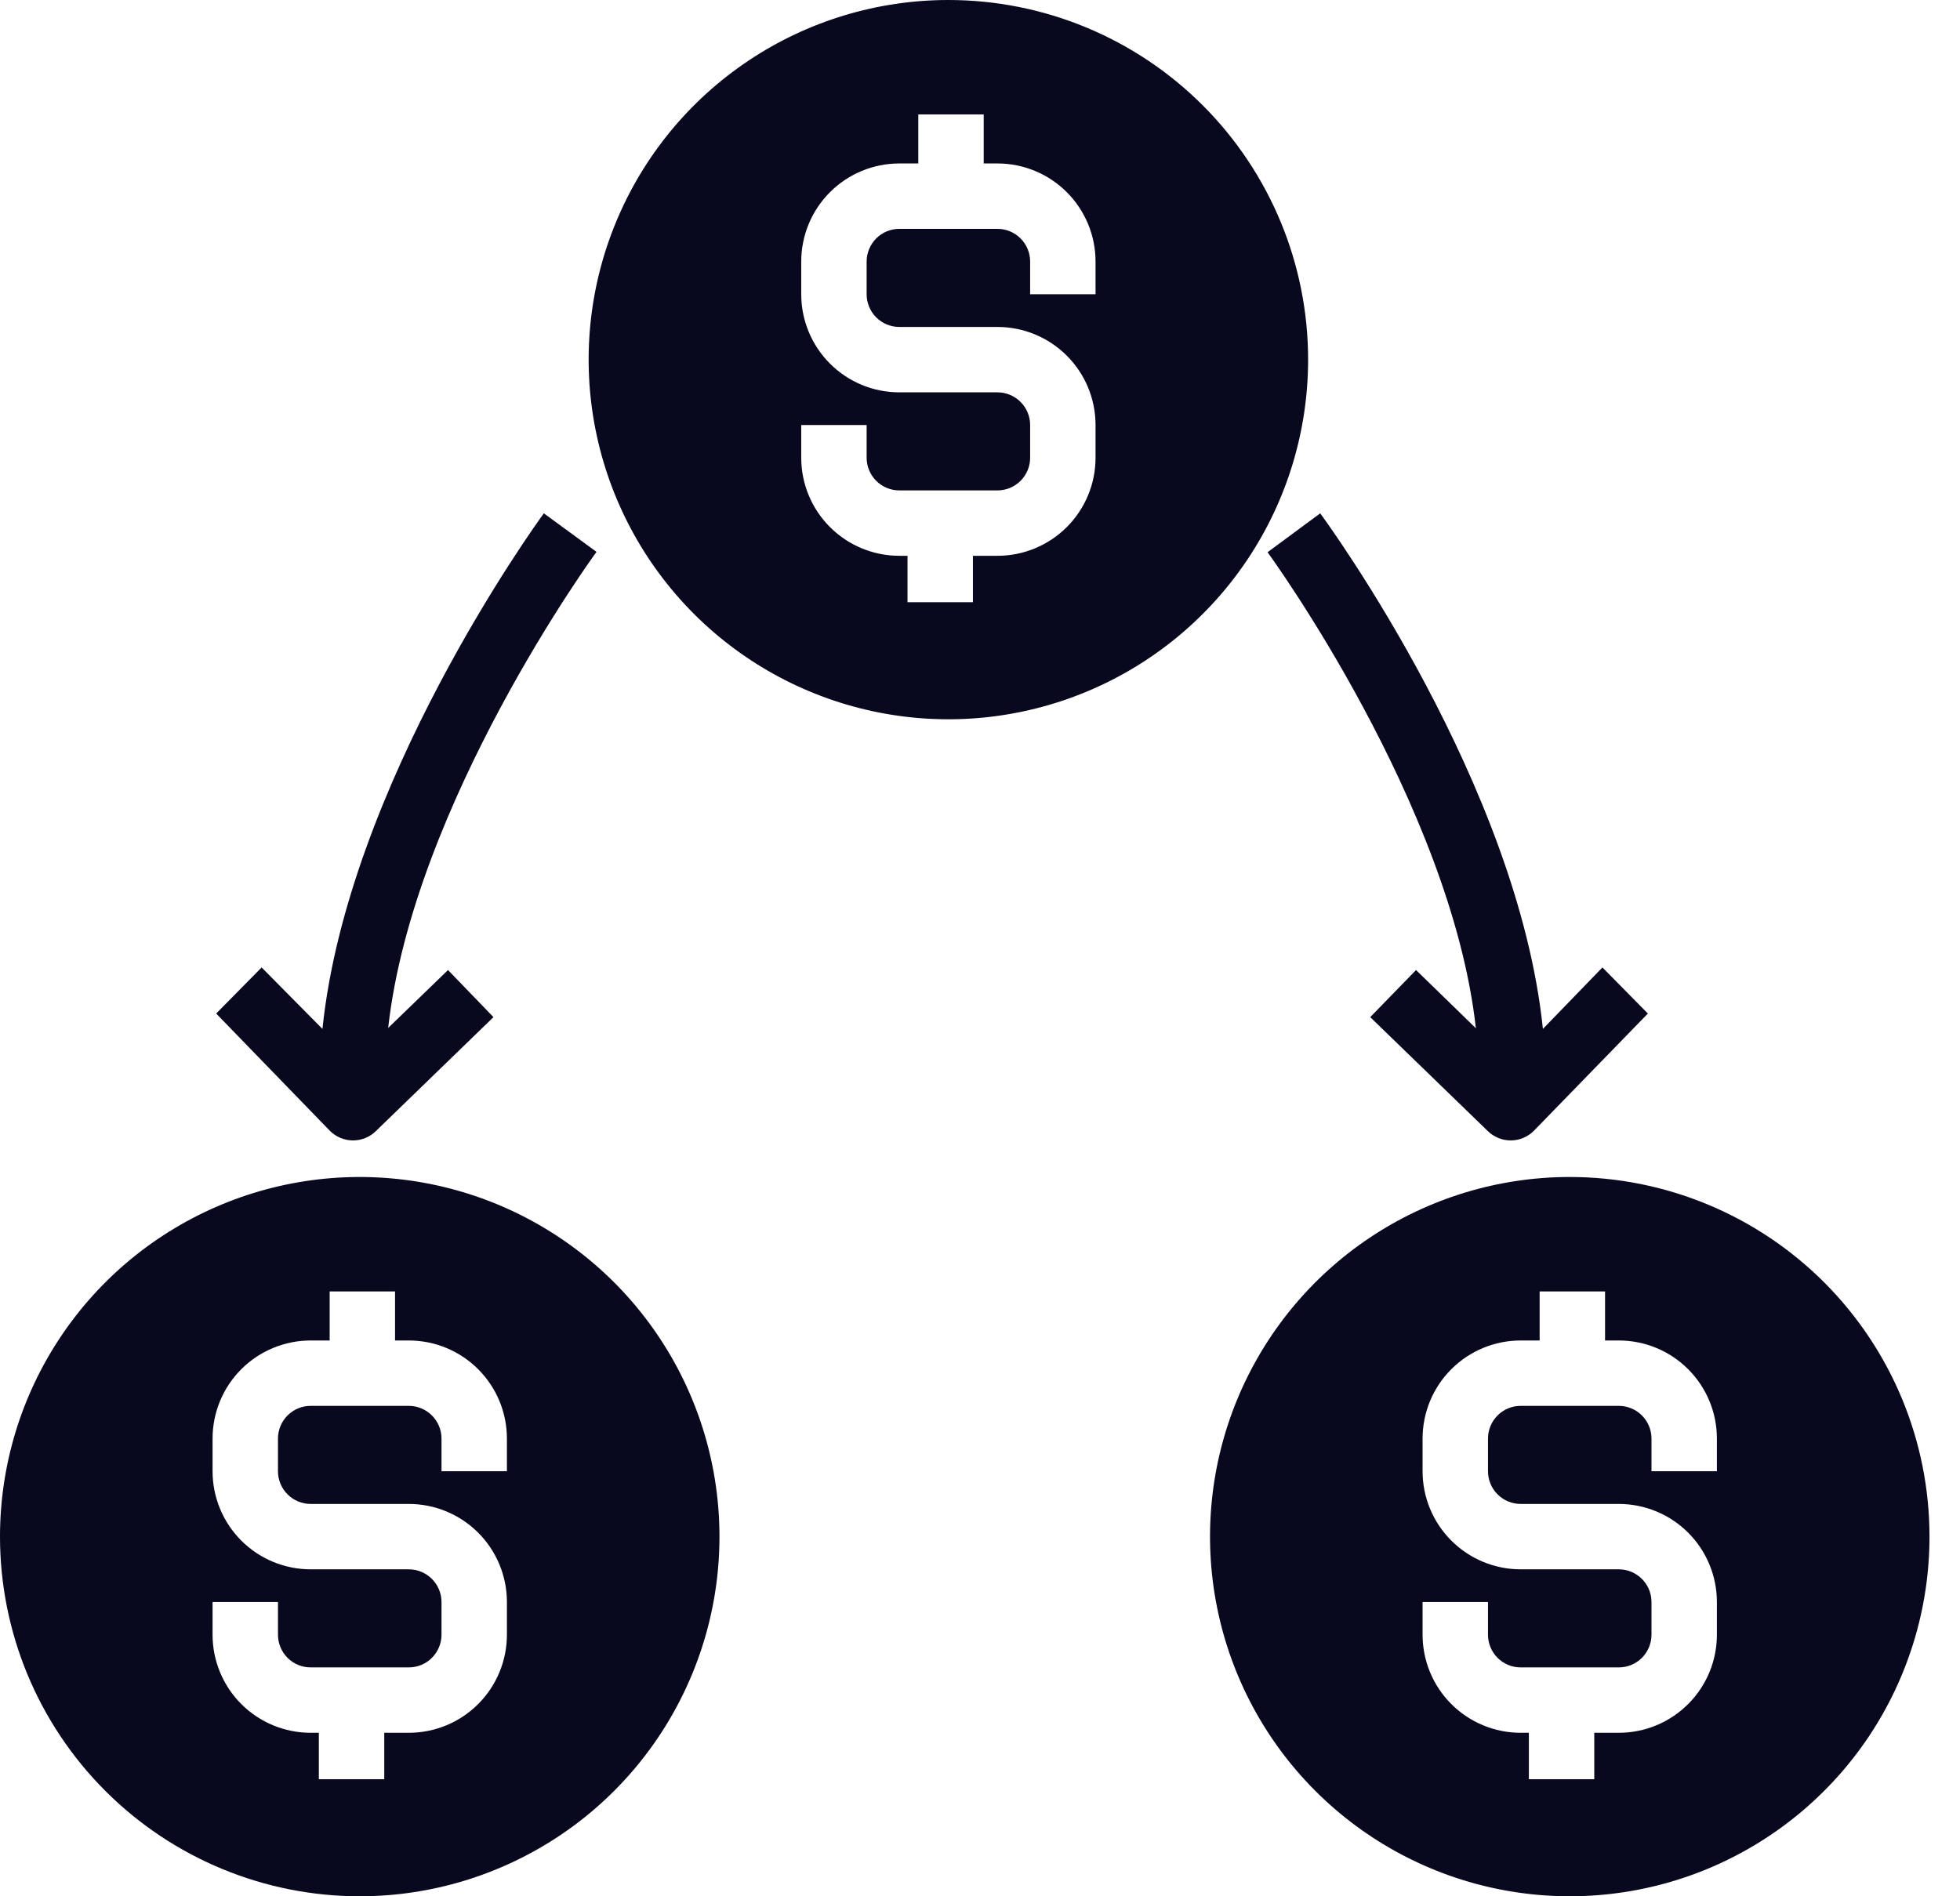
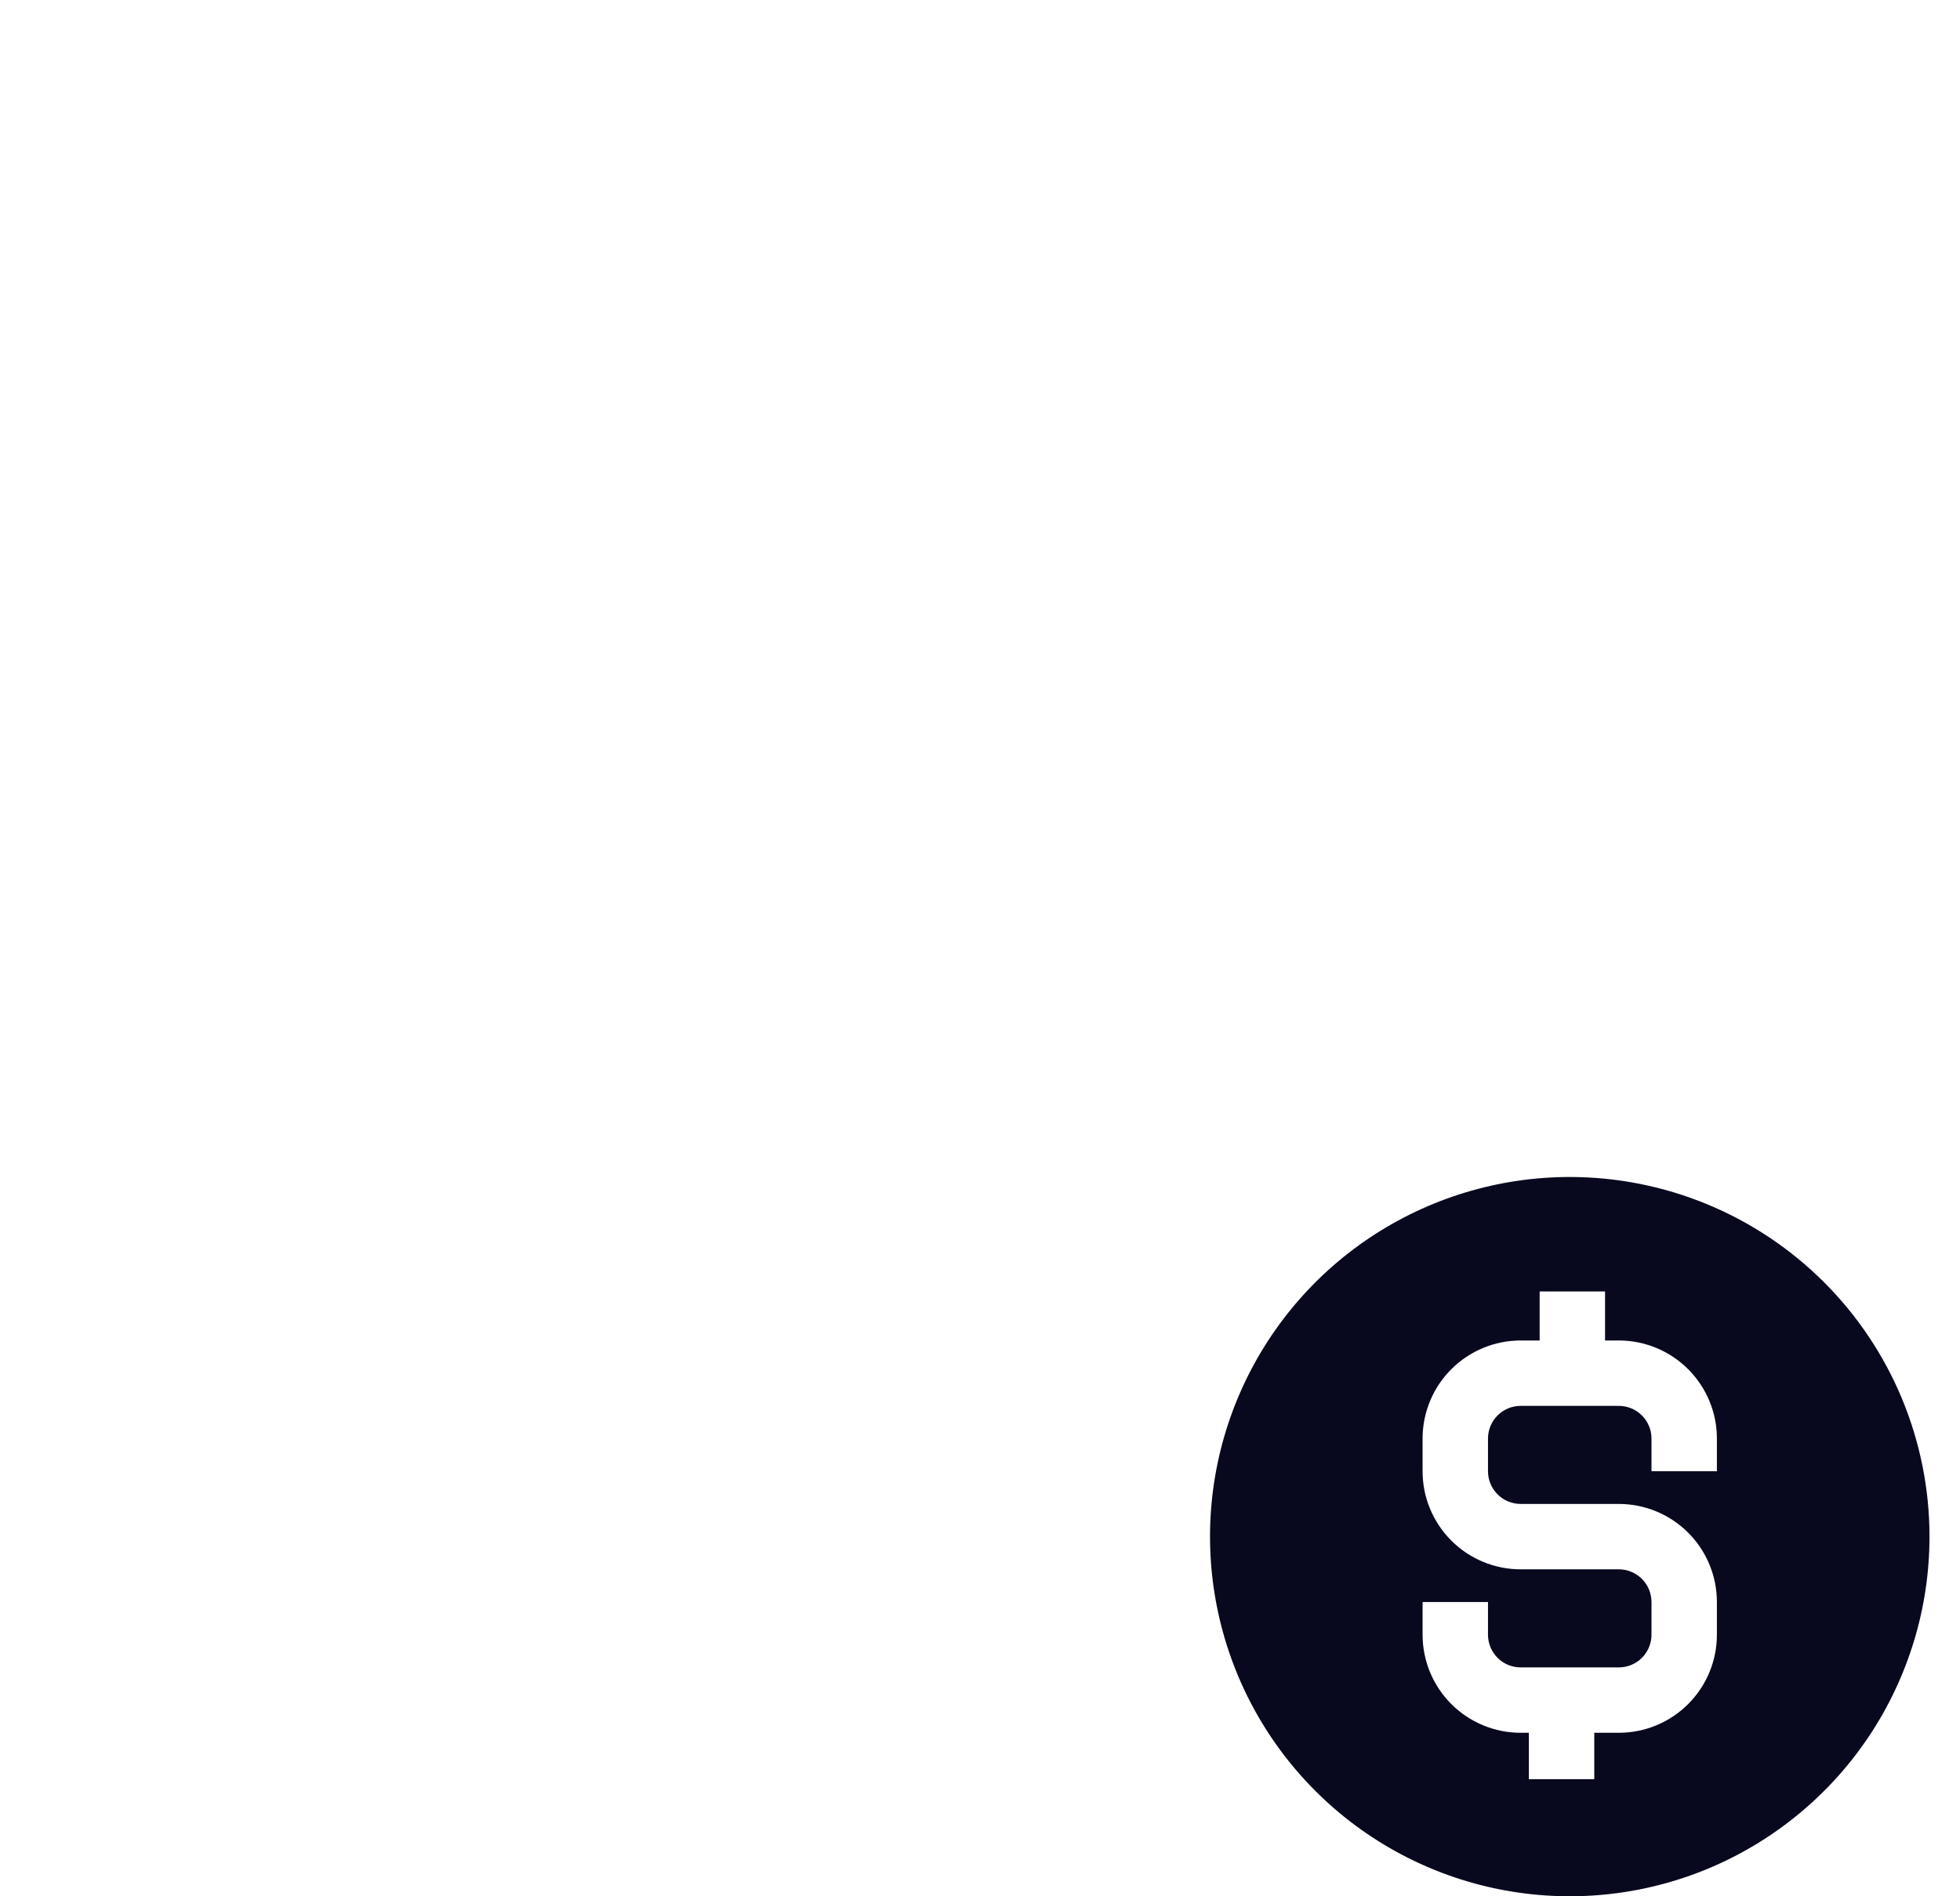
<svg xmlns="http://www.w3.org/2000/svg" width="62" height="60" viewBox="0 0 62 60" fill="none">
-   <path d="M30 0C27.749 0 25.549 0.667 23.678 1.918C21.807 3.168 20.348 4.945 19.487 7.025C18.625 9.104 18.4 11.392 18.839 13.599C19.278 15.807 20.362 17.834 21.953 19.426C23.545 21.017 25.573 22.101 27.78 22.54C29.987 22.979 32.275 22.754 34.355 21.892C36.434 21.031 38.211 19.573 39.462 17.701C40.712 15.83 41.379 13.63 41.379 11.379C41.379 8.361 40.18 5.467 38.046 3.333C35.912 1.199 33.018 0 30 0ZM34.655 9.31H32.586V8.276C32.586 8.002 32.477 7.738 32.283 7.544C32.089 7.35 31.826 7.241 31.552 7.241H28.448C28.174 7.241 27.911 7.35 27.717 7.544C27.523 7.738 27.414 8.002 27.414 8.276V9.31C27.414 9.585 27.523 9.848 27.717 10.042C27.911 10.236 28.174 10.345 28.448 10.345H31.552C32.375 10.345 33.164 10.672 33.746 11.254C34.328 11.836 34.655 12.625 34.655 13.448V14.483C34.655 15.306 34.328 16.095 33.746 16.677C33.164 17.259 32.375 17.586 31.552 17.586H30.776V19.055H28.707V17.586H28.448C27.625 17.586 26.836 17.259 26.254 16.677C25.672 16.095 25.345 15.306 25.345 14.483V13.448H27.414V14.483C27.414 14.757 27.523 15.02 27.717 15.214C27.911 15.408 28.174 15.517 28.448 15.517H31.552C31.826 15.517 32.089 15.408 32.283 15.214C32.477 15.02 32.586 14.757 32.586 14.483V13.448C32.586 13.174 32.477 12.911 32.283 12.717C32.089 12.523 31.826 12.414 31.552 12.414H28.448C27.625 12.414 26.836 12.087 26.254 11.505C25.672 10.923 25.345 10.133 25.345 9.31V8.276C25.345 7.453 25.672 6.663 26.254 6.081C26.836 5.499 27.625 5.172 28.448 5.172H29.048V3.621H31.117V5.172H31.552C32.375 5.172 33.164 5.499 33.746 6.081C34.328 6.663 34.655 7.453 34.655 8.276V9.31Z" fill="#08091F" />
-   <path d="M11.379 60C13.63 60 15.83 59.332 17.701 58.082C19.573 56.832 21.031 55.054 21.892 52.975C22.754 50.896 22.979 48.608 22.54 46.401C22.101 44.193 21.017 42.166 19.426 40.574C17.834 38.983 15.807 37.899 13.599 37.46C11.392 37.021 9.104 37.246 7.025 38.107C4.945 38.969 3.168 40.427 1.918 42.298C0.667 44.17 0 46.37 0 48.62C0 51.639 1.199 54.533 3.333 56.667C5.467 58.801 8.361 60 11.379 60ZM6.724 50.69H8.793V51.724C8.793 51.998 8.902 52.261 9.096 52.456C9.29 52.65 9.553 52.758 9.828 52.758H12.931C13.205 52.758 13.469 52.65 13.662 52.456C13.857 52.261 13.966 51.998 13.966 51.724V50.69C13.966 50.415 13.857 50.152 13.662 49.958C13.469 49.764 13.205 49.655 12.931 49.655H9.828C9.005 49.655 8.215 49.328 7.633 48.746C7.051 48.164 6.724 47.375 6.724 46.552V45.517C6.724 44.694 7.051 43.905 7.633 43.323C8.215 42.741 9.005 42.414 9.828 42.414H10.428V40.862H12.496V42.414H12.931C13.754 42.414 14.543 42.741 15.126 43.323C15.707 43.905 16.035 44.694 16.035 45.517V46.552H13.966V45.517C13.966 45.243 13.857 44.98 13.662 44.786C13.469 44.592 13.205 44.483 12.931 44.483H9.828C9.553 44.483 9.29 44.592 9.096 44.786C8.902 44.98 8.793 45.243 8.793 45.517V46.552C8.793 46.826 8.902 47.089 9.096 47.283C9.29 47.477 9.553 47.586 9.828 47.586H12.931C13.754 47.586 14.543 47.913 15.126 48.495C15.707 49.077 16.035 49.866 16.035 50.69V51.724C16.035 52.547 15.707 53.336 15.126 53.918C14.543 54.501 13.754 54.827 12.931 54.827H12.155V56.296H10.086V54.827H9.828C9.005 54.827 8.215 54.501 7.633 53.918C7.051 53.336 6.724 52.547 6.724 51.724V50.69Z" fill="#08091F" />
  <path d="M49.655 37.241C47.405 37.241 45.205 37.909 43.333 39.159C41.462 40.409 40.003 42.187 39.142 44.266C38.281 46.345 38.056 48.633 38.495 50.84C38.934 53.048 40.017 55.075 41.609 56.667C43.2 58.258 45.228 59.342 47.435 59.781C49.643 60.22 51.931 59.995 54.01 59.134C56.089 58.272 57.866 56.814 59.117 54.943C60.367 53.071 61.035 50.871 61.035 48.62C61.035 45.602 59.836 42.708 57.702 40.574C55.568 38.44 52.673 37.241 49.655 37.241ZM54.31 46.552H52.241V45.517C52.241 45.243 52.132 44.98 51.938 44.786C51.744 44.592 51.481 44.483 51.207 44.483H48.103C47.829 44.483 47.566 44.592 47.372 44.786C47.178 44.98 47.069 45.243 47.069 45.517V46.552C47.069 46.826 47.178 47.089 47.372 47.283C47.566 47.477 47.829 47.586 48.103 47.586H51.207C52.03 47.586 52.819 47.913 53.401 48.495C53.983 49.077 54.31 49.866 54.31 50.69V51.724C54.31 52.547 53.983 53.336 53.401 53.918C52.819 54.5 52.03 54.827 51.207 54.827H50.431V56.296H48.362V54.827H48.103C47.28 54.827 46.491 54.5 45.909 53.918C45.327 53.336 45 52.547 45 51.724V50.69H47.069V51.724C47.069 51.998 47.178 52.261 47.372 52.456C47.566 52.65 47.829 52.758 48.103 52.758H51.207C51.481 52.758 51.744 52.65 51.938 52.456C52.132 52.261 52.241 51.998 52.241 51.724V50.69C52.241 50.415 52.132 50.152 51.938 49.958C51.744 49.764 51.481 49.655 51.207 49.655H48.103C47.28 49.655 46.491 49.328 45.909 48.746C45.327 48.164 45 47.375 45 46.552V45.517C45 44.694 45.327 43.905 45.909 43.323C46.491 42.741 47.28 42.414 48.103 42.414H48.703V40.862H50.772V42.414H51.207C52.03 42.414 52.819 42.741 53.401 43.323C53.983 43.905 54.31 44.694 54.31 45.517V46.552Z" fill="#08091F" />
-   <path d="M43.344 32.183L47.058 35.783C47.252 35.976 47.514 36.084 47.788 36.084C48.061 36.084 48.323 35.976 48.517 35.783L52.127 32.069L50.689 30.611L48.806 32.556C48.01 24.828 42.041 16.625 41.762 16.242L40.096 17.473C40.158 17.555 45.9 25.449 46.686 32.535L44.793 30.693L43.344 32.183Z" fill="#08091F" />
-   <path d="M17.203 16.242C16.924 16.625 10.996 24.838 10.2 32.556L8.276 30.611L6.838 32.069L10.438 35.783C10.632 35.976 10.894 36.084 11.167 36.084C11.441 36.084 11.703 35.976 11.896 35.783L15.61 32.183L14.172 30.693L12.279 32.525C13.066 25.438 18.797 17.555 18.869 17.462L17.203 16.242Z" fill="#08091F" />
</svg>